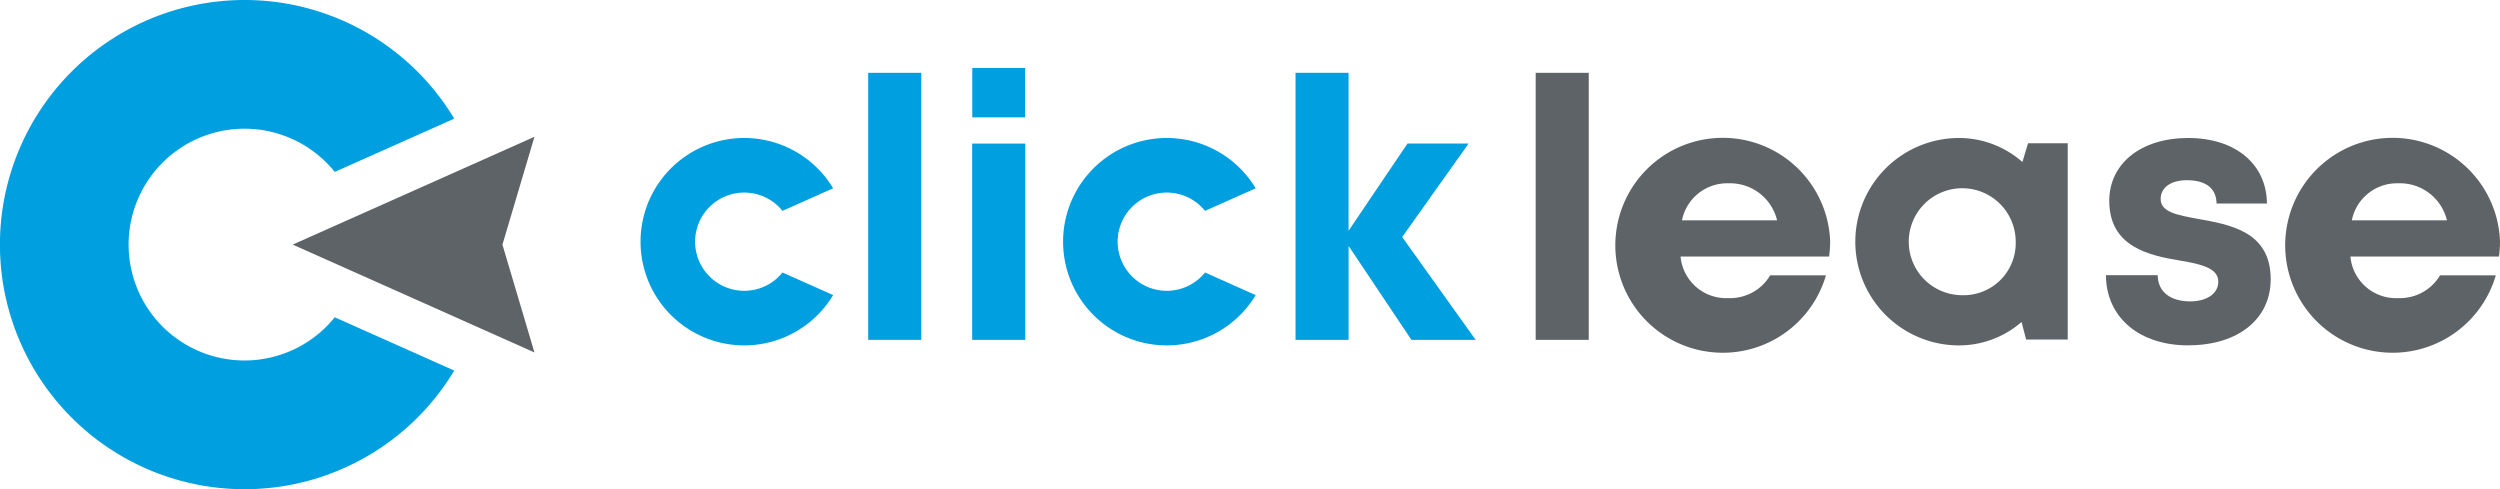
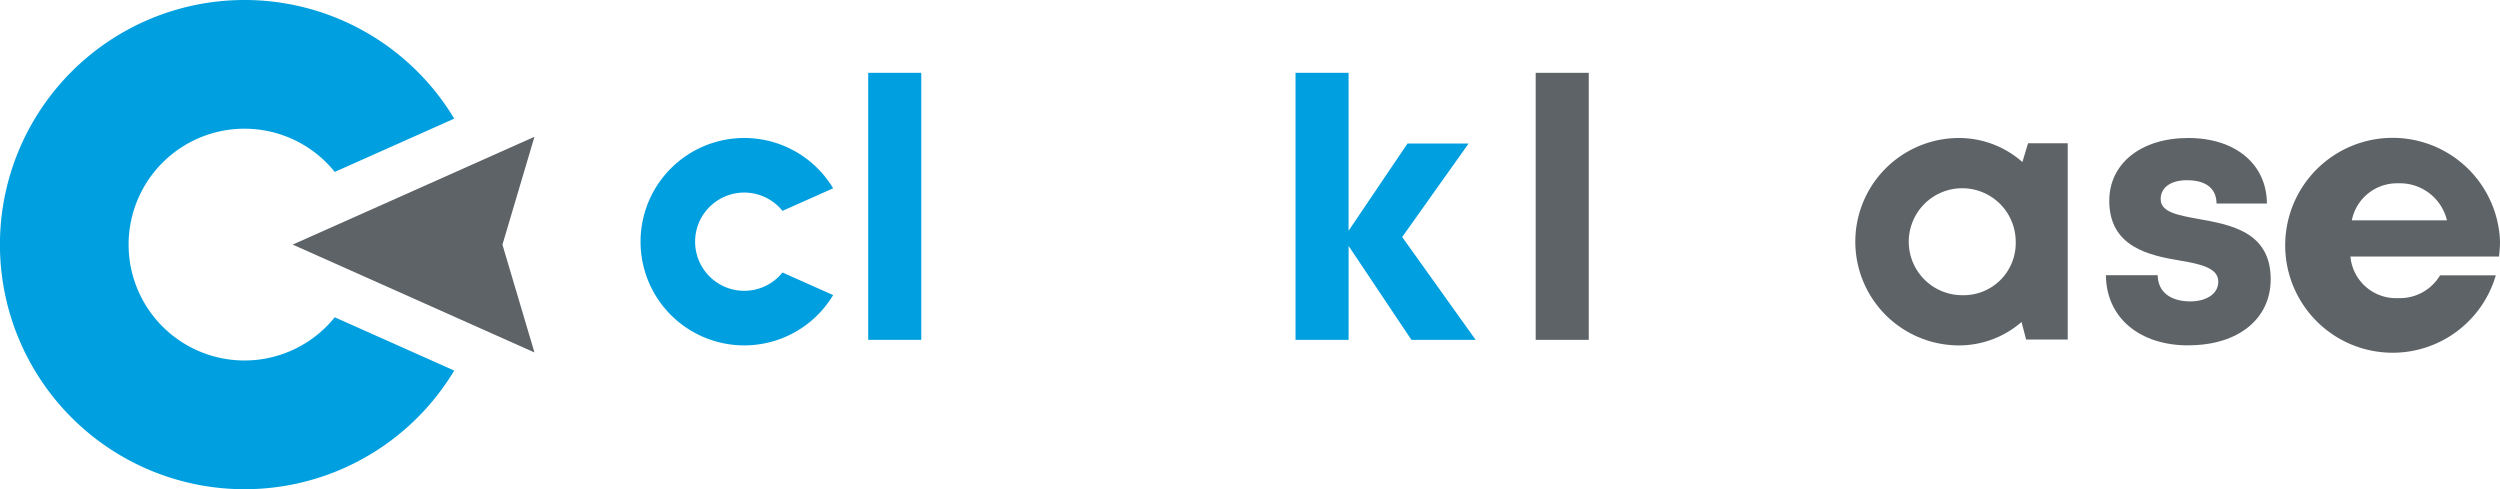
<svg xmlns="http://www.w3.org/2000/svg" id="Logo" width="225" height="44.031" viewBox="0 0 225 44.031">
  <defs>
    <style>
      .cls-1 {
        isolation: isolate;
      }

      .cls-2 {
        fill: #009fdf;
      }

      .cls-3 {
        fill: #5e6367;
      }
    </style>
  </defs>
  <g id="Group_2" data-name="Group 2" class="cls-1">
    <g id="Group_1" data-name="Group 1">
      <path id="Path_1" data-name="Path 1" class="cls-2" d="M798.456,460.122l-5.654-8.451v8.451h-4.776V436.089H792.8v14.216l5.3-7.849h5.5l-5.976,8.412,6.613,9.254Z" transform="translate(-671.428 -429.536)" />
      <path id="Path_2" data-name="Path 2" class="cls-3" d="M818.569,436.089h4.776v24.033h-4.776Z" transform="translate(-680.358 -429.536)" />
-       <path id="Path_3" data-name="Path 3" class="cls-3" d="M848.365,455.051H834.995a4.119,4.119,0,0,0,4.317,3.738,4.193,4.193,0,0,0,3.748-2.049h5.019a9.671,9.671,0,1,1,.378-3.09A11.08,11.08,0,0,1,848.365,455.051Zm-13.244-3.262h8.56a4.346,4.346,0,0,0-4.37-3.331A4.143,4.143,0,0,0,835.121,451.789Z" transform="translate(-683.743 -431.96)" />
      <path id="Path_4" data-name="Path 4" class="cls-3" d="M878.325,444.853v17.666h-3.744l-.412-1.58a8.581,8.581,0,0,1-5.724,2.107,9.333,9.333,0,0,1,0-18.665,8.616,8.616,0,0,1,5.8,2.161l.51-1.688Zm-4.681,8.833a4.813,4.813,0,1,0-4.809,4.842A4.692,4.692,0,0,0,873.644,453.686Z" transform="translate(-692.23 -431.96)" />
      <path id="Path_5" data-name="Path 5" class="cls-3" d="M898.516,463.044c-4.435,0-7.4-2.531-7.42-6.316h4.658c.023,1.573,1.228,2.358,2.942,2.358,1.325,0,2.513-.6,2.513-1.781,0-1.207-1.532-1.573-3.4-1.885-2.823-.47-6.413-1.225-6.413-5.389,0-3.343,2.843-5.651,7.108-5.651s7.064,2.373,7.082,5.9h-4.533c-.018-1.4-1-2.1-2.668-2.1-1.487,0-2.363.681-2.363,1.692,0,1.178,1.507,1.451,3.342,1.784,2.882.518,6.561,1.127,6.561,5.431,0,3.6-2.947,5.951-7.408,5.951Z" transform="translate(-701.562 -431.96)" />
      <path id="Path_6" data-name="Path 6" class="cls-3" d="M933.558,455.051h-13.37a4.119,4.119,0,0,0,4.317,3.738,4.193,4.193,0,0,0,3.748-2.049h5.019a9.67,9.67,0,1,1,.378-3.09A11.219,11.219,0,0,1,933.558,455.051Zm-13.243-3.262h8.56a4.345,4.345,0,0,0-4.37-3.331A4.141,4.141,0,0,0,920.315,451.789Z" transform="translate(-708.65 -431.96)" />
      <path id="Path_7" data-name="Path 7" class="cls-2" d="M653.384,455.384a10.43,10.43,0,1,1,0-13.083l10.753-4.794a22.015,22.015,0,1,0,0,22.673Z" transform="translate(-623.256 -426.829)" />
      <path id="Path_8" data-name="Path 8" class="cls-3" d="M682.24,444.224l-10.879,4.854-10.883,4.85,10.882,4.853,10.879,4.855-2.881-9.7v0Z" transform="translate(-634.138 -431.915)" />
-       <path id="Path_9" data-name="Path 9" class="cls-2" d="M771.238,456.485a4.421,4.421,0,1,1,0-5.547l4.559-2.032a9.333,9.333,0,1,0,0,9.612Z" transform="translate(-662.786 -431.96)" />
      <path id="Path_10" data-name="Path 10" class="cls-2" d="M733.676,436.089h4.776v24.033h-4.776Z" transform="translate(-655.538 -429.536)" />
-       <path id="Path_11" data-name="Path 11" class="cls-2" d="M746.9,442.28h4.777v17.666H746.9Zm.009-6.8h4.758v4.44h-4.758Z" transform="translate(-659.403 -429.359)" />
      <path id="Path_12" data-name="Path 12" class="cls-2" d="M717.5,456.485a4.421,4.421,0,1,1,0-5.547l4.559-2.032a9.333,9.333,0,1,0,0,9.612Z" transform="translate(-647.076 -431.96)" />
    </g>
  </g>
</svg>